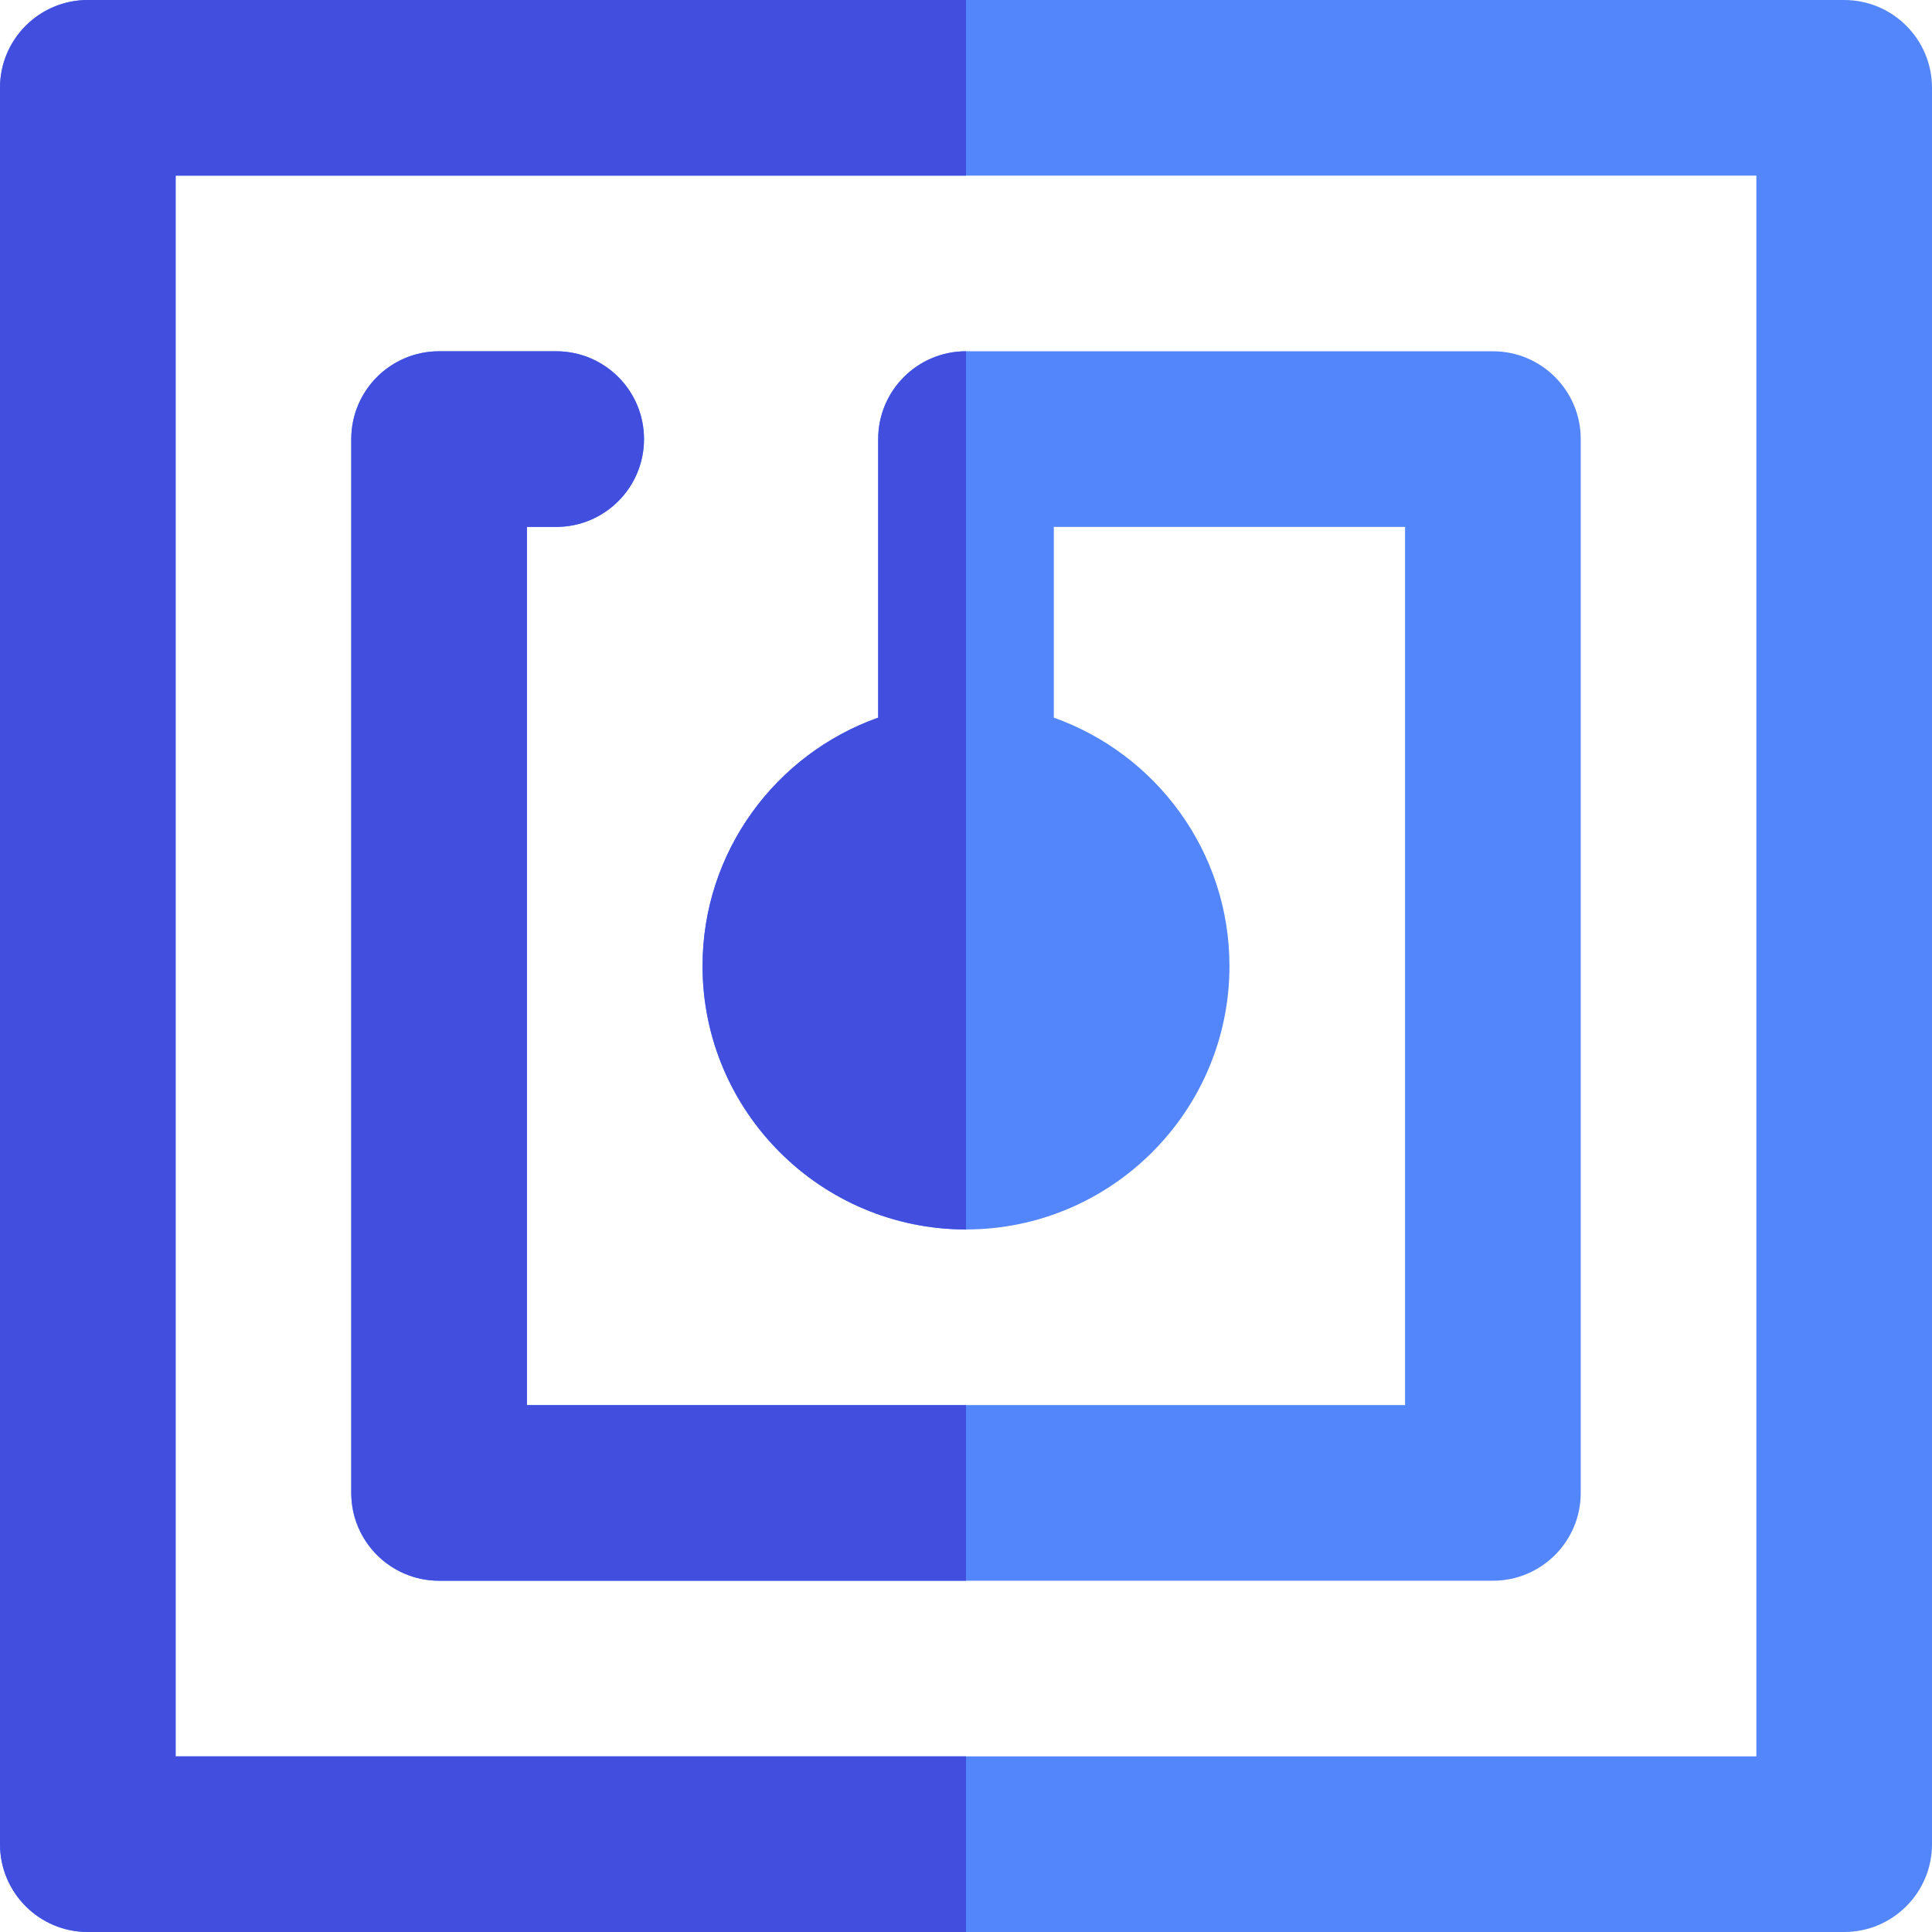
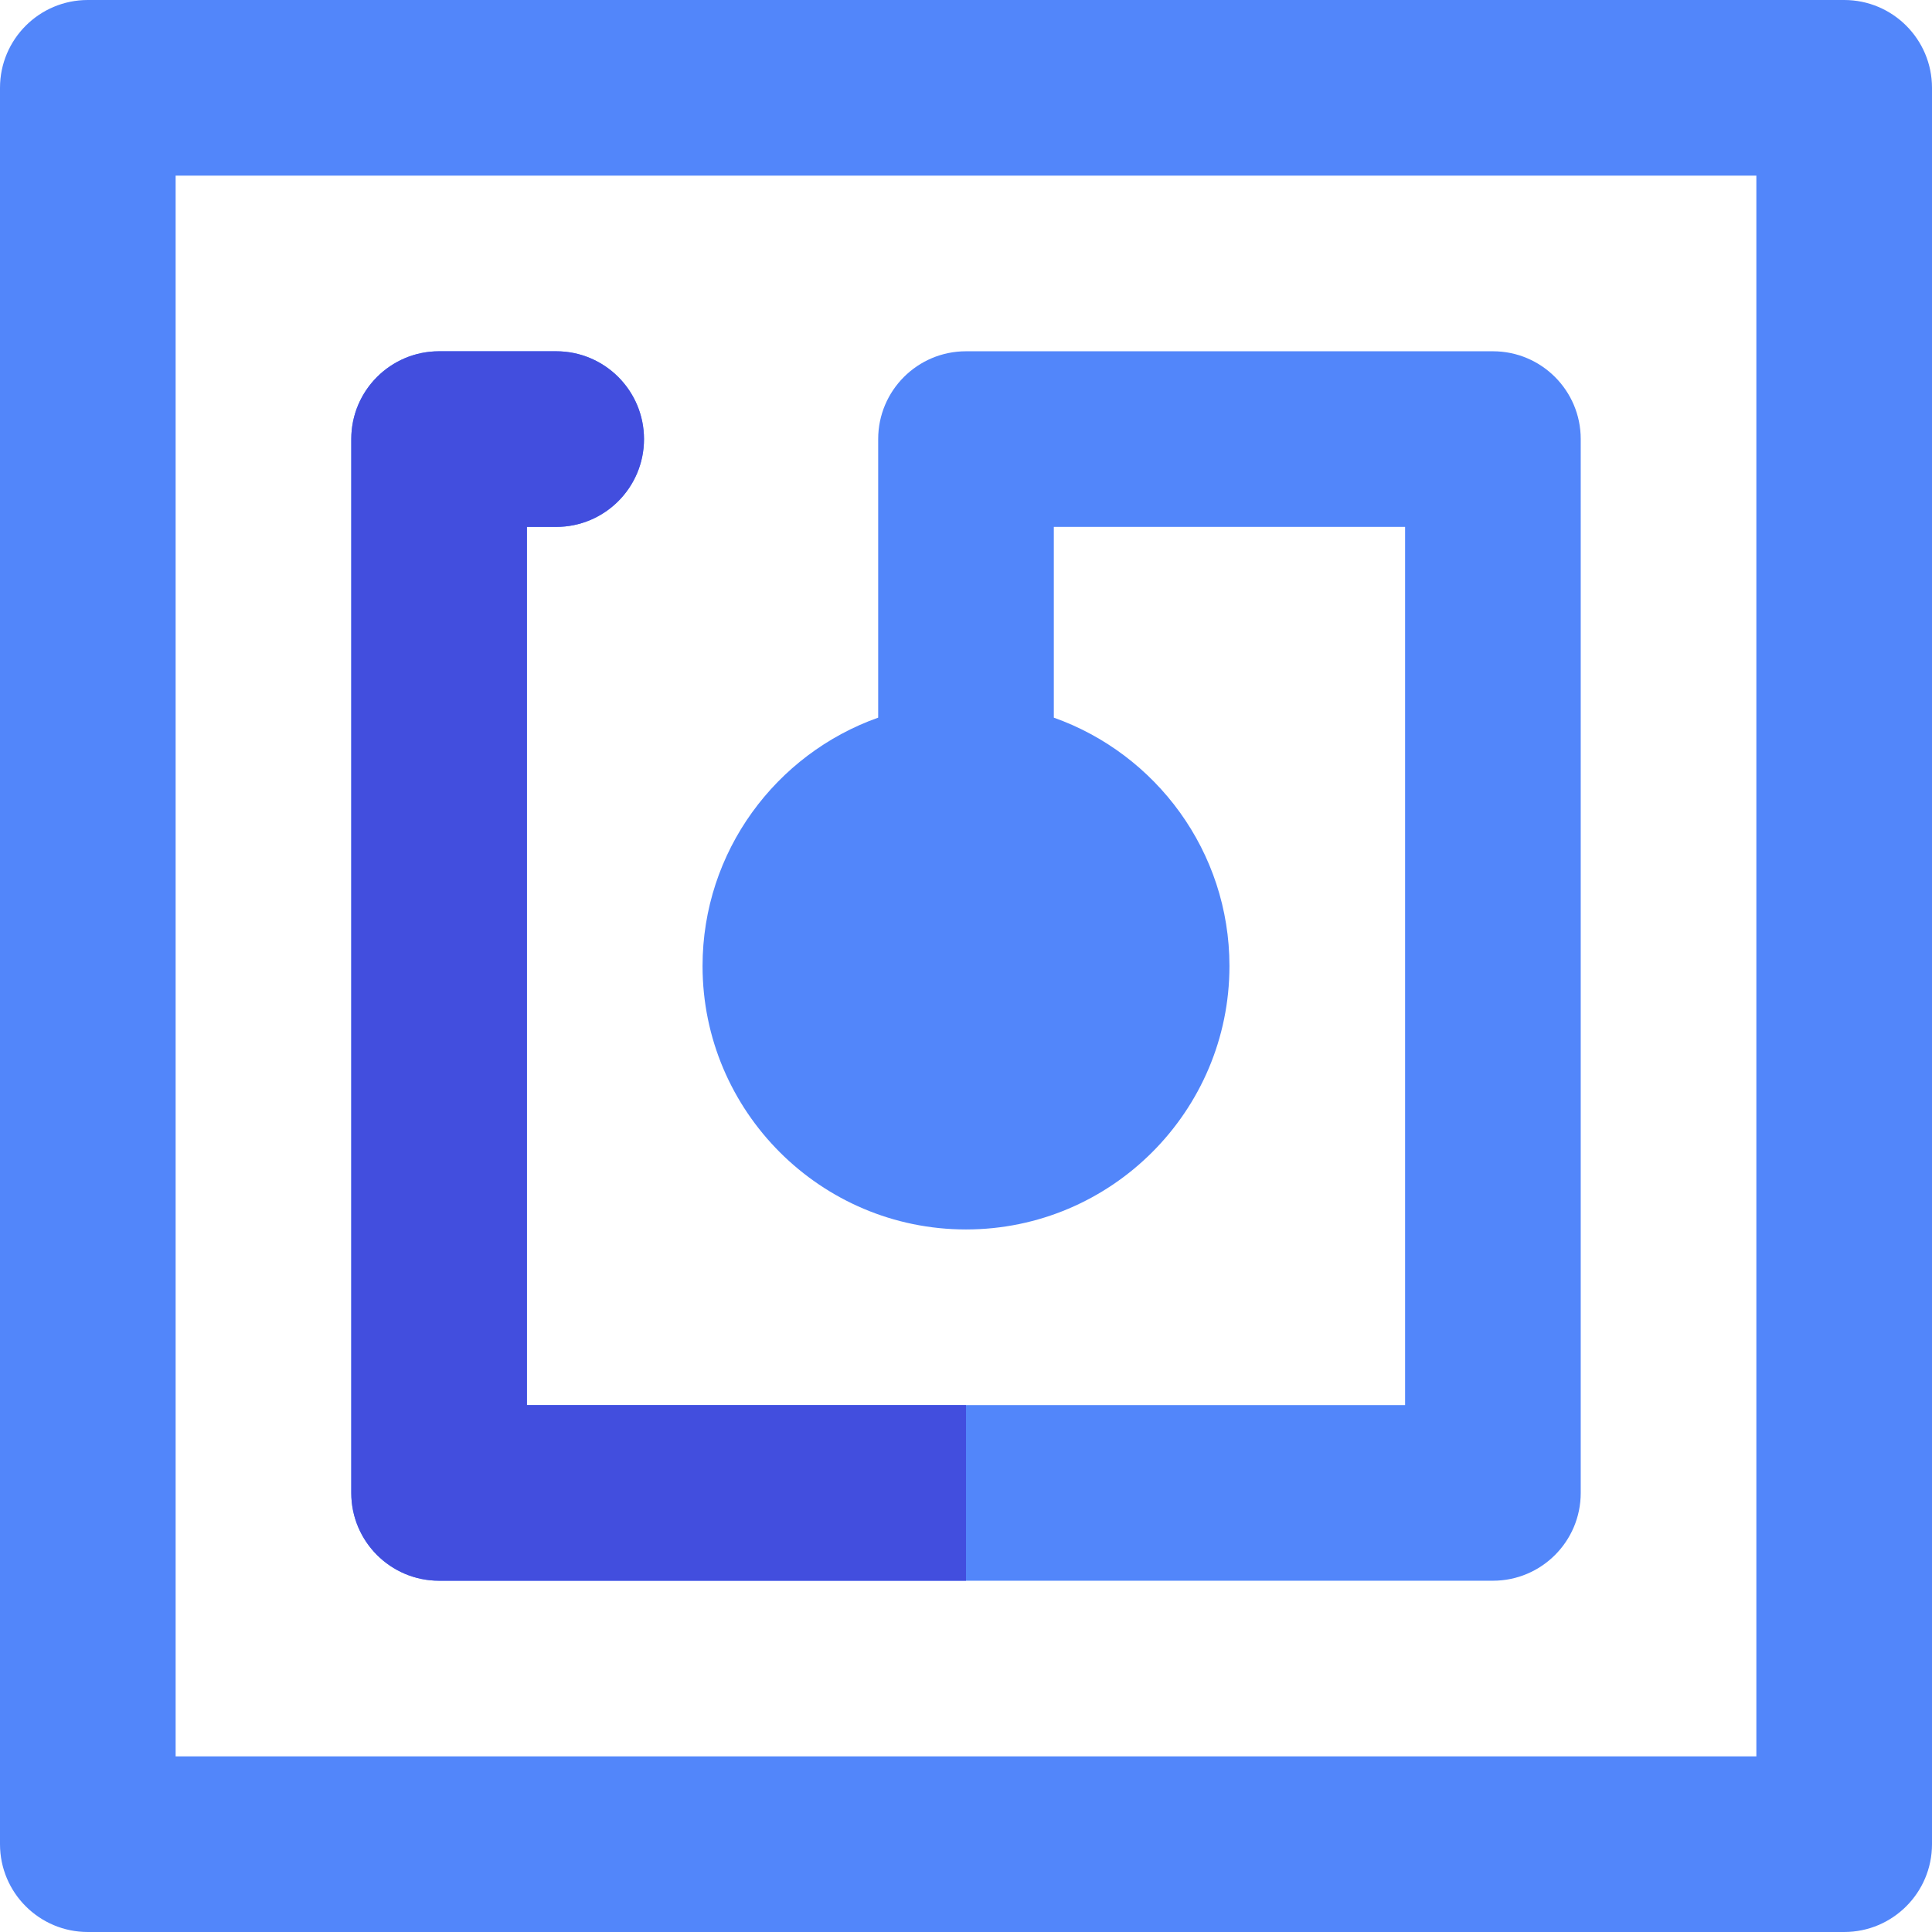
<svg xmlns="http://www.w3.org/2000/svg" height="800px" width="800px" version="1.1" id="Layer_1" viewBox="0 0 512 512" xml:space="preserve">
  <g>
    <path style="fill:#5286FA;" d="M488.727,0H23.273C10.42,0,0,10.42,0,23.273v465.455C0,501.58,10.42,512,23.273,512h465.455   C501.58,512,512,501.58,512,488.727V23.273C512,10.42,501.58,0,488.727,0z M465.455,465.455H46.545V46.545h418.909V465.455z" />
    <path style="fill:#5286FA;" d="M116.364,418.909h279.273c12.853,0,23.273-10.42,23.273-23.273V116.364   c0-12.853-10.42-23.273-23.273-23.273H256c-12.853,0-23.273,10.42-23.273,23.273v73.821c-27.088,9.607-46.545,35.475-46.545,65.815   c0,38.499,31.319,69.818,69.818,69.818s69.818-31.319,69.818-69.818c0-30.34-19.458-56.207-46.545-65.815v-50.548h93.091v232.727   H139.636V139.636h7.758c12.853,0,23.273-10.42,23.273-23.273s-10.42-23.273-23.273-23.273h-31.03   c-12.853,0-23.273,10.42-23.273,23.273v279.273C93.091,408.489,103.511,418.909,116.364,418.909z" />
  </g>
  <g>
-     <path style="fill:#424EDE;" d="M46.545,465.455V46.545H256V0H23.273C10.42,0,0,10.42,0,23.273v465.455   C0,501.58,10.42,512,23.273,512H256v-46.545H46.545z" />
-     <path style="fill:#424EDE;" d="M232.727,116.364v73.821c-27.088,9.607-46.545,35.475-46.545,65.815   c0,38.498,31.32,69.818,69.818,69.818V93.091C243.147,93.091,232.727,103.511,232.727,116.364z" />
    <path style="fill:#424EDE;" d="M139.636,372.364V139.636h7.758c12.853,0,23.273-10.42,23.273-23.273s-10.42-23.273-23.273-23.273   h-31.03c-12.853,0-23.273,10.42-23.273,23.273v279.273c0,12.853,10.42,23.273,23.273,23.273H256v-46.545H139.636z" />
  </g>
</svg>